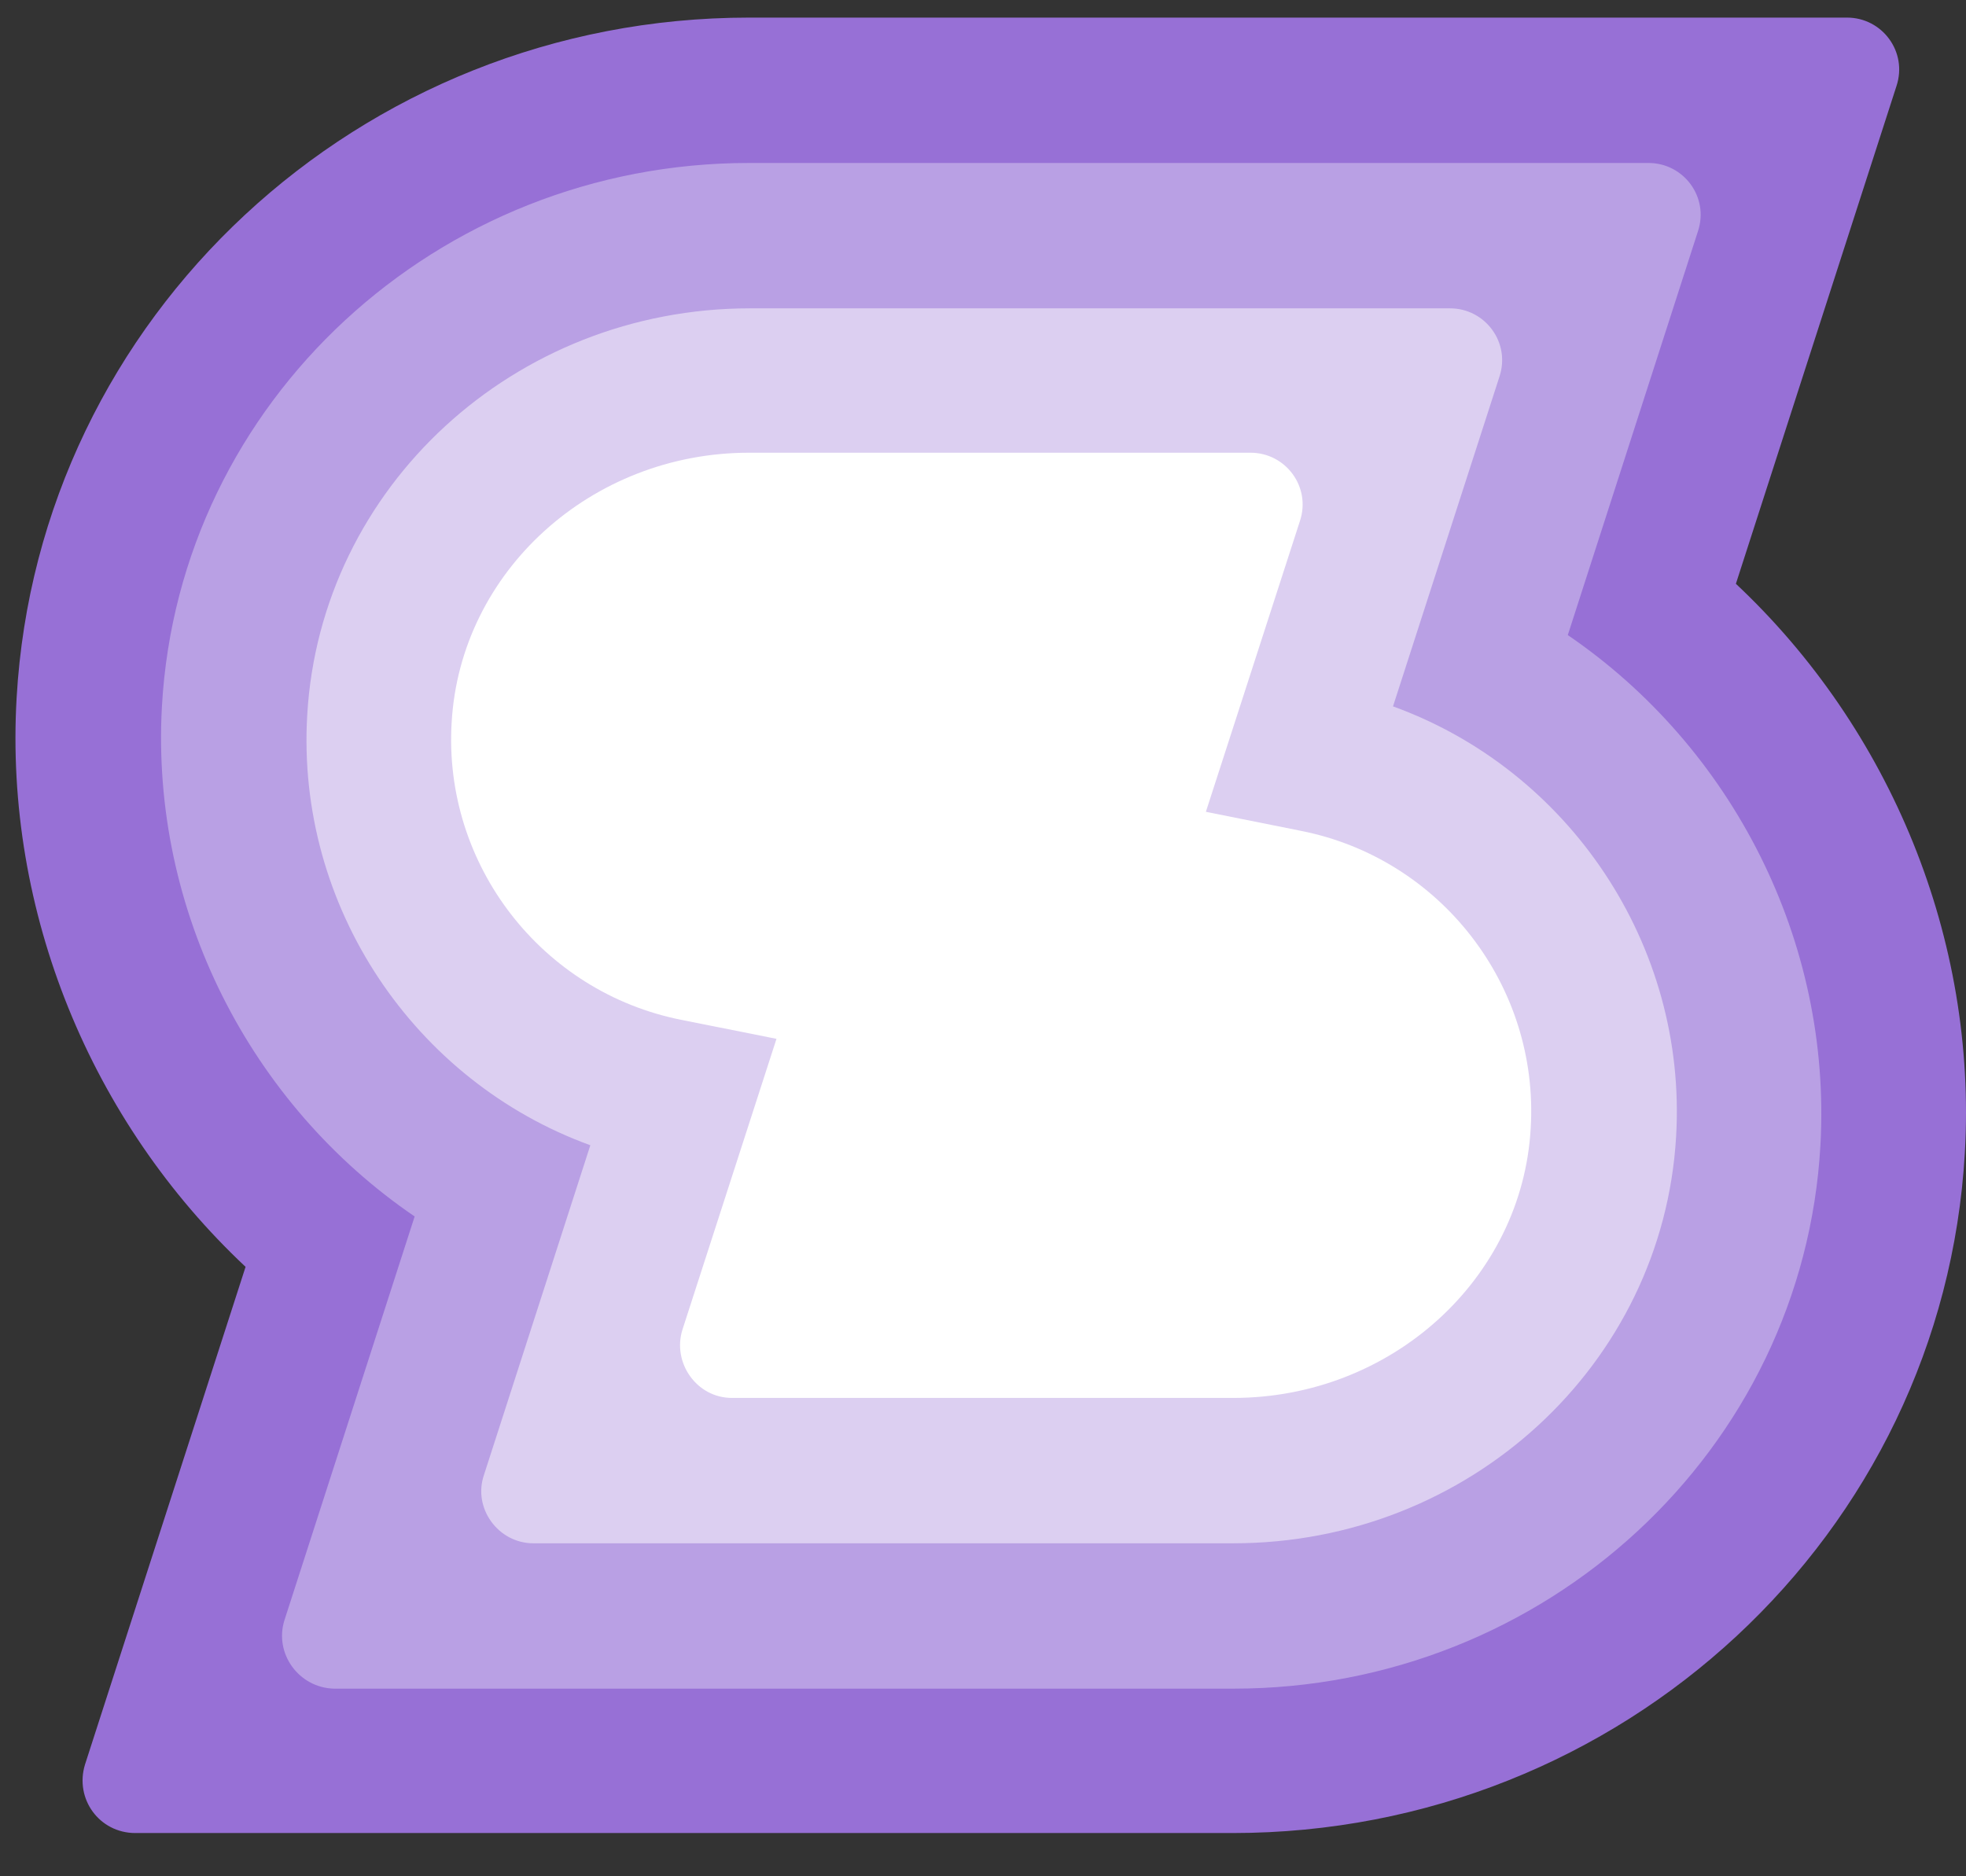
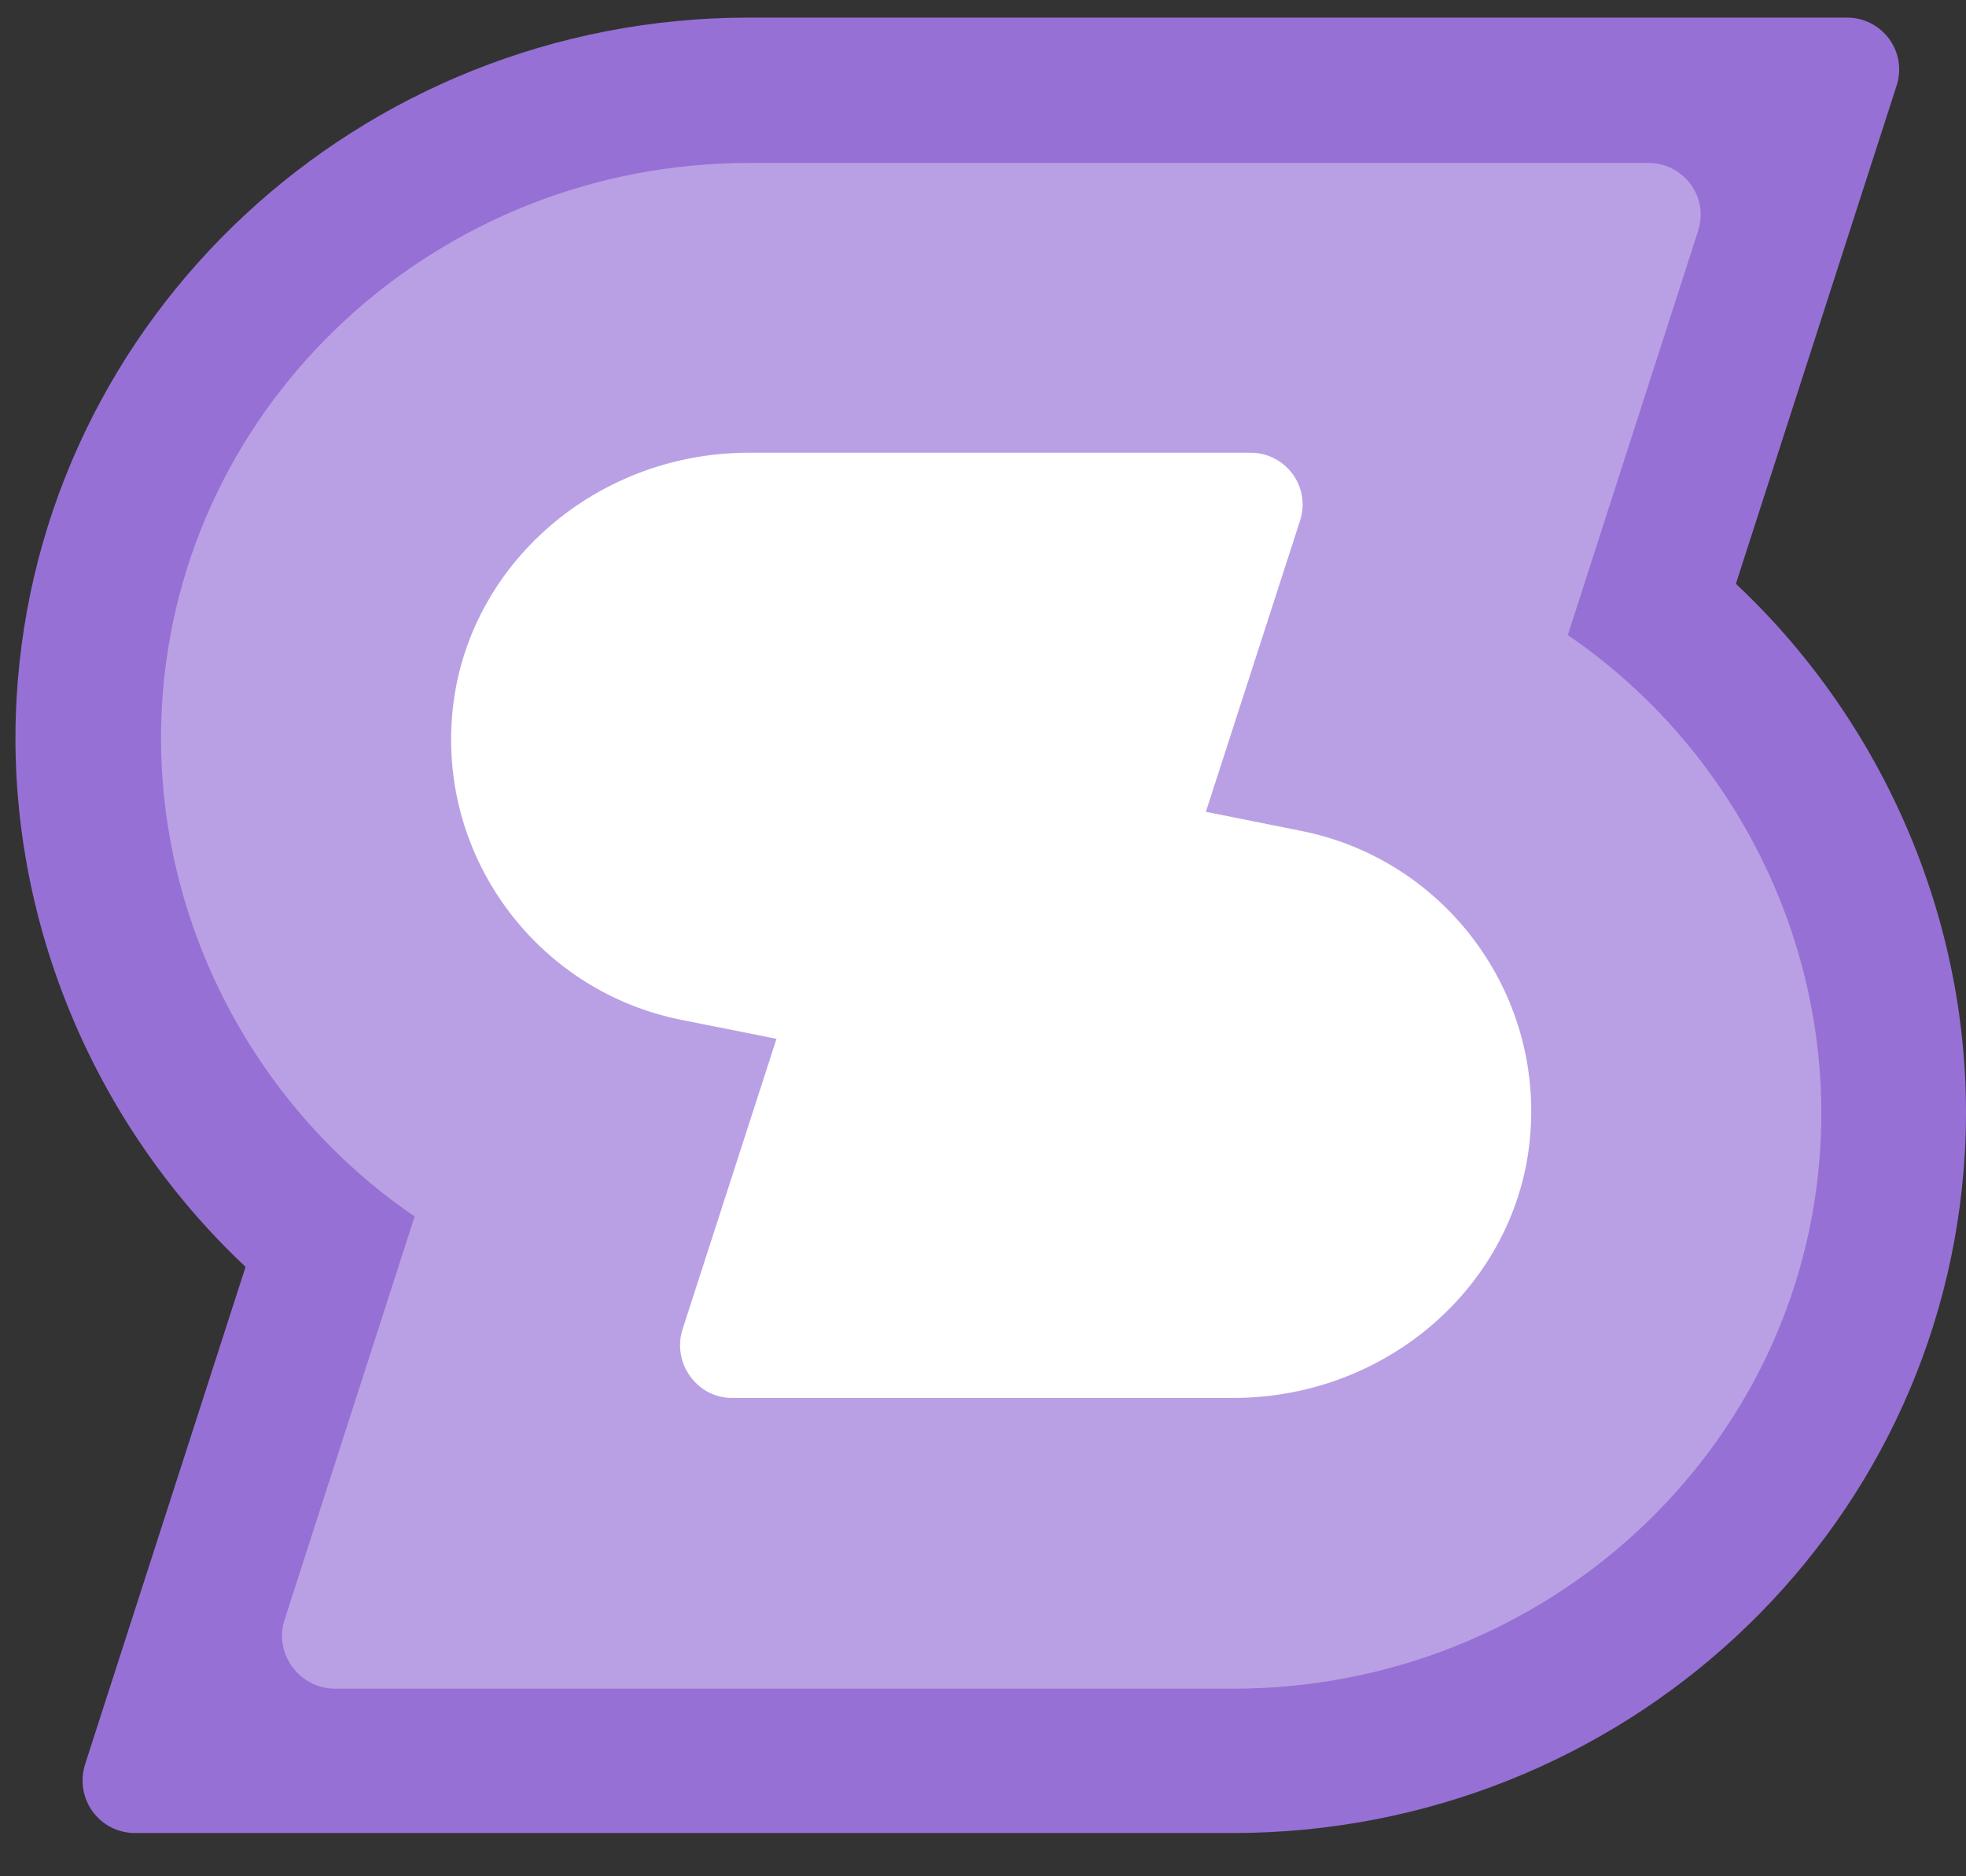
<svg xmlns="http://www.w3.org/2000/svg" width="22" height="21" viewBox="0 0 22 21" fill="none">
  <rect x="0" y="0" width="22" height="21" fill="#333333" stroke="none" />
  <path d="M0.951 19.75L2.748 14.179C1.015 12.552 0.048 10.202 0.186 7.81C0.43 3.547 4.023 0.197 8.381 0.197H20.669C21.062 0.197 21.349 0.58 21.222 0.963L19.425 6.534C21.158 8.161 22.125 10.511 21.987 12.903C21.742 17.177 18.15 20.516 13.792 20.516H1.515C1.111 20.516 0.834 20.133 0.951 19.75Z" fill="#9770D6" />
  <path d="M3.183 18.134L4.64 13.615C2.801 12.361 1.685 10.192 1.812 7.906C2.003 4.493 4.895 1.824 8.381 1.824H18.447C18.841 1.824 19.128 2.207 19 2.59L17.544 7.108C19.383 8.363 20.499 10.532 20.371 12.818C20.18 16.231 17.289 18.9 13.802 18.9H3.736C3.343 18.889 3.066 18.506 3.183 18.134Z" fill="#B9A0E4" />
-   <path d="M5.416 16.507L6.606 12.818C4.64 12.105 3.311 10.149 3.438 8.001C3.587 5.45 5.756 3.451 8.392 3.451H16.226C16.619 3.451 16.906 3.834 16.779 4.216L15.588 7.906C17.555 8.618 18.883 10.575 18.756 12.722C18.607 15.274 16.438 17.273 13.802 17.273H5.968C5.575 17.273 5.288 16.879 5.416 16.507Z" fill="#DCCFF1" />
  <path d="M7.637 14.881L8.689 11.627L7.627 11.415C6.064 11.106 4.958 9.681 5.054 8.087C5.15 6.396 6.617 5.067 8.381 5.067H13.994C14.387 5.067 14.674 5.45 14.546 5.833L13.494 9.086L14.557 9.299C16.119 9.607 17.225 11.032 17.129 12.627C17.034 14.317 15.567 15.646 13.802 15.646H8.19C7.797 15.646 7.52 15.253 7.637 14.881Z" fill="white" />
</svg>